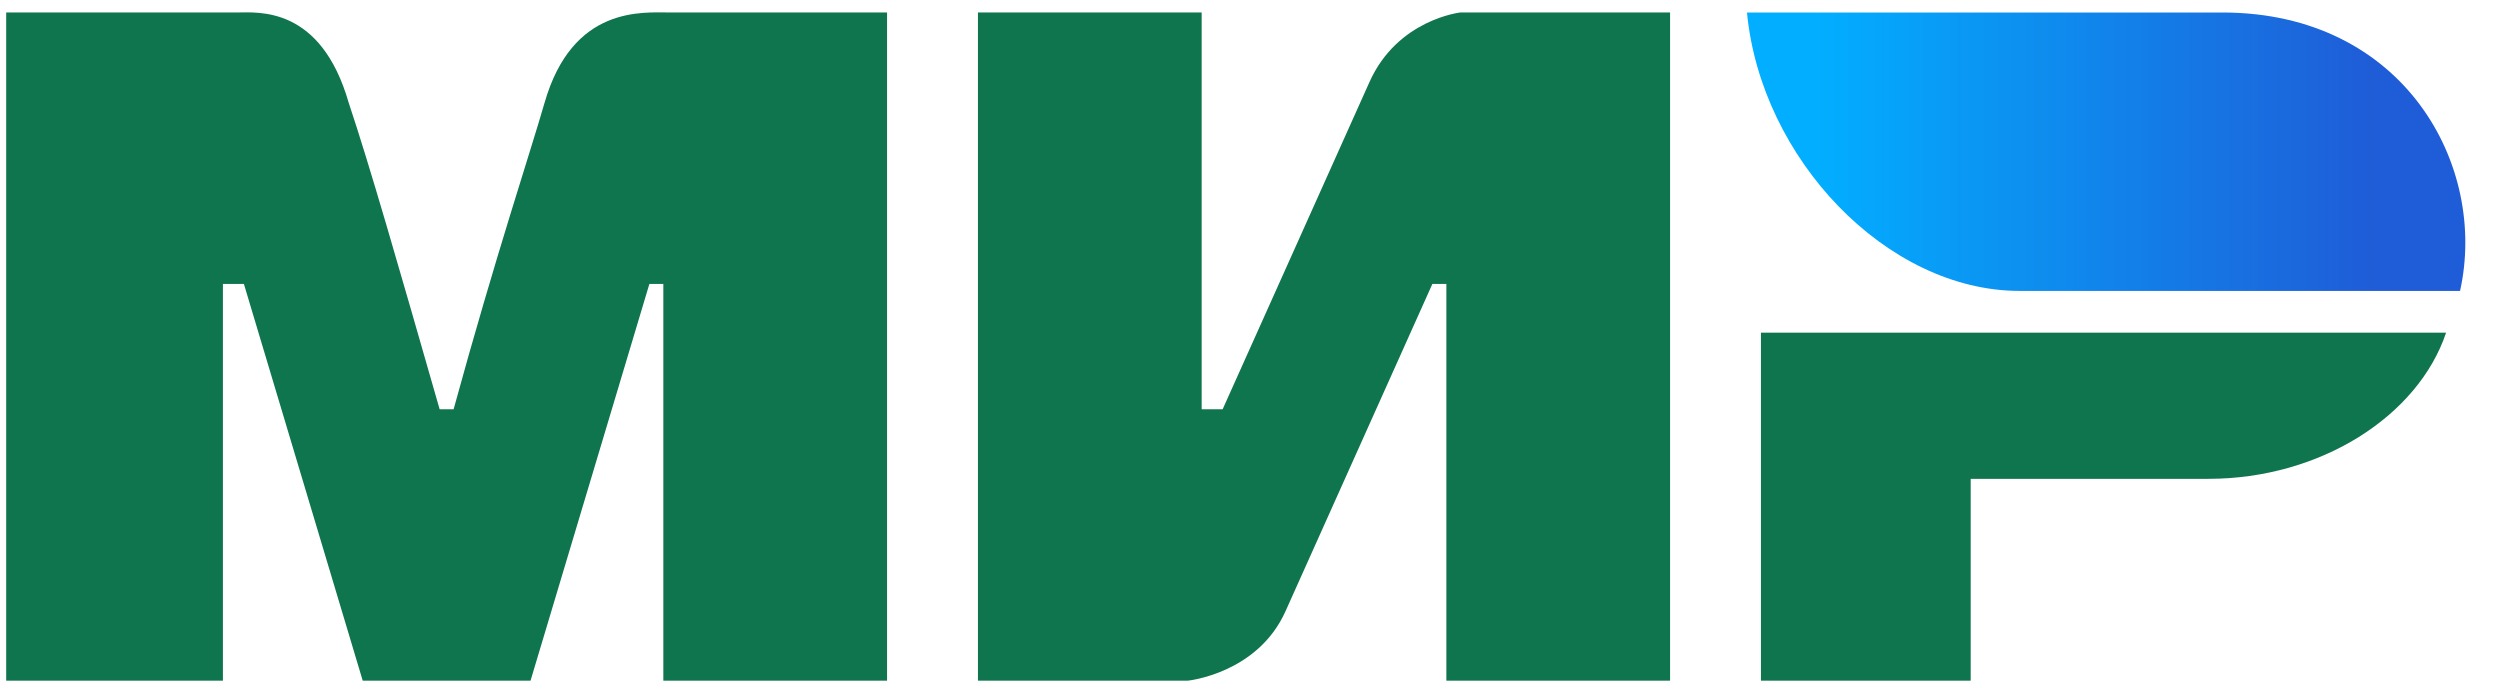
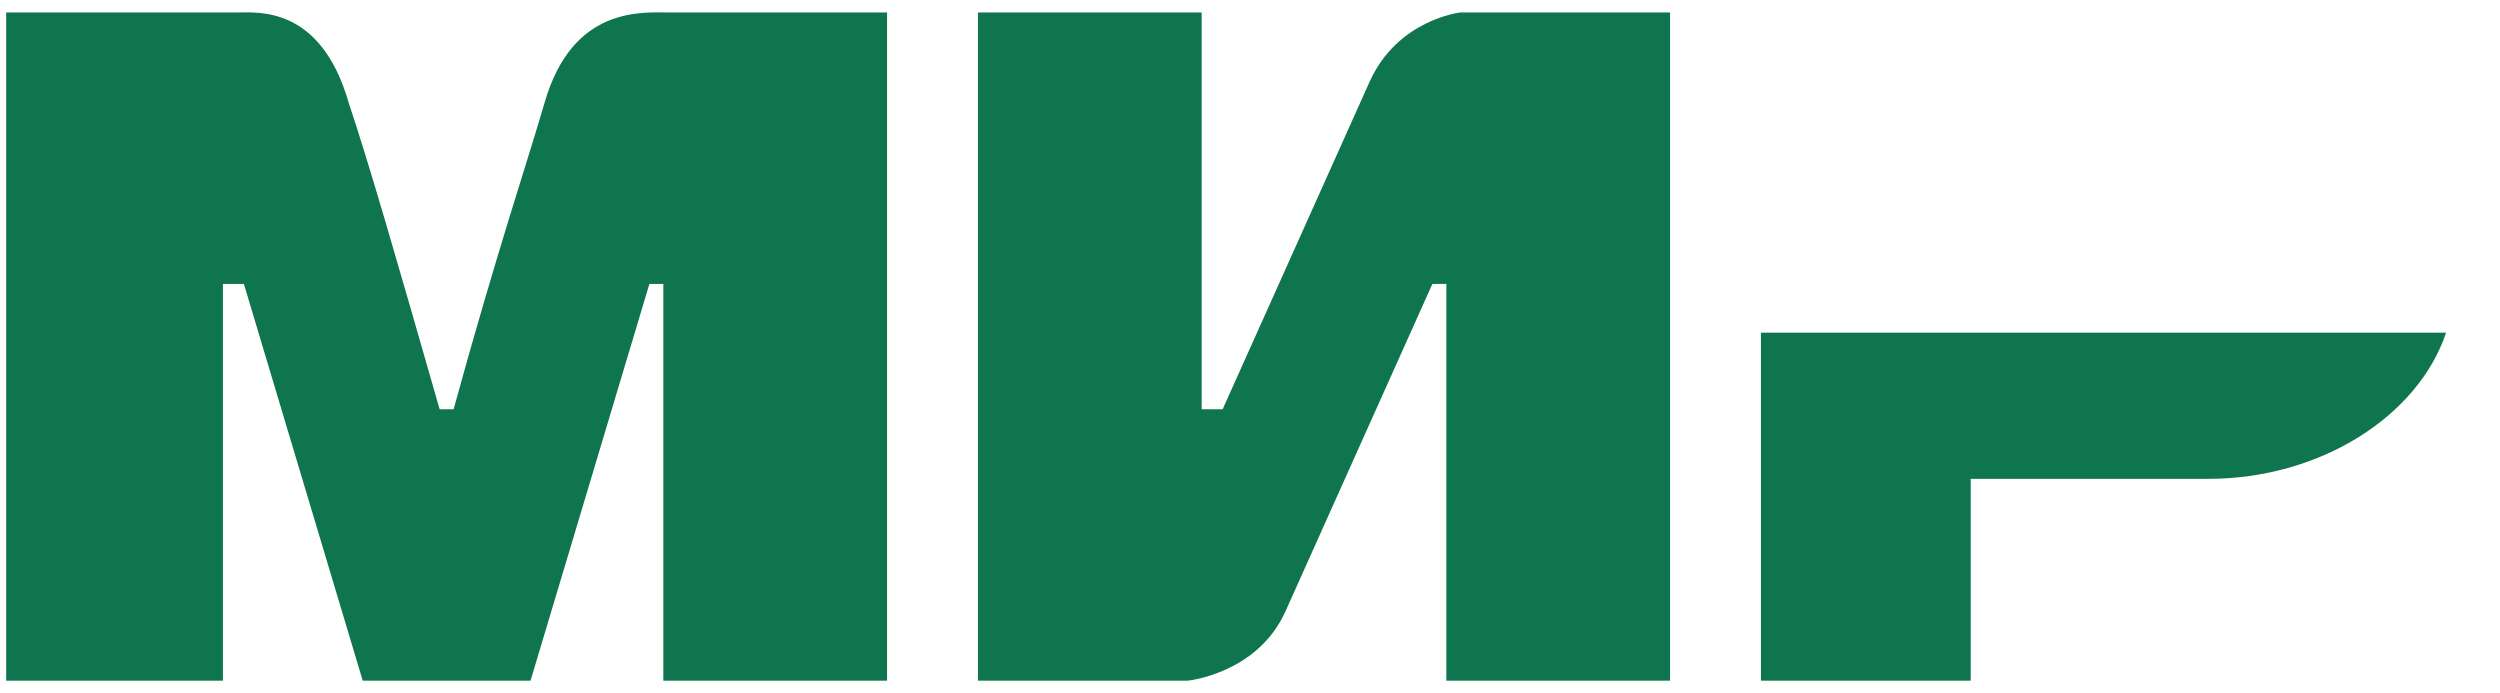
<svg xmlns="http://www.w3.org/2000/svg" width="101" height="28" viewBox="0 0 101 28" fill="none">
  <path d="M0.25 0.504H9.571C10.418 0.504 12.96 0.223 14.09 4.16C14.937 6.691 16.067 10.628 17.761 16.533H18.326C20.021 10.347 21.433 6.128 21.998 4.16C23.128 0.223 25.952 0.504 27.082 0.504H35.837V27.5H26.799V11.471H26.235L21.433 27.5H14.654L9.853 11.471H9.006V27.5H0.25M39.509 0.504H48.547V16.533H49.395L55.326 3.316C56.456 0.786 58.998 0.504 58.998 0.504H67.471V27.5H58.433V11.471H57.868L51.937 24.688C50.807 27.219 47.982 27.5 47.982 27.5H39.509M79.616 19.345V27.5H71.142V13.44H98.822C97.692 16.814 93.738 19.345 89.219 19.345" fill="#0F754E" />
-   <path d="M99.386 11.753C100.516 6.691 97.127 0.505 89.784 0.505H70.578C71.142 6.41 76.226 11.753 81.593 11.753" fill="url(#paint0_linear_4024_5)" />
  <defs>
    <linearGradient id="paint0_linear_4024_5" x1="95.997" y1="-3.151" x2="73.402" y2="-3.151" gradientUnits="userSpaceOnUse">
      <stop stop-color="#1F5CD7" />
      <stop offset="1" stop-color="#02AEFF" />
    </linearGradient>
  </defs>
</svg>